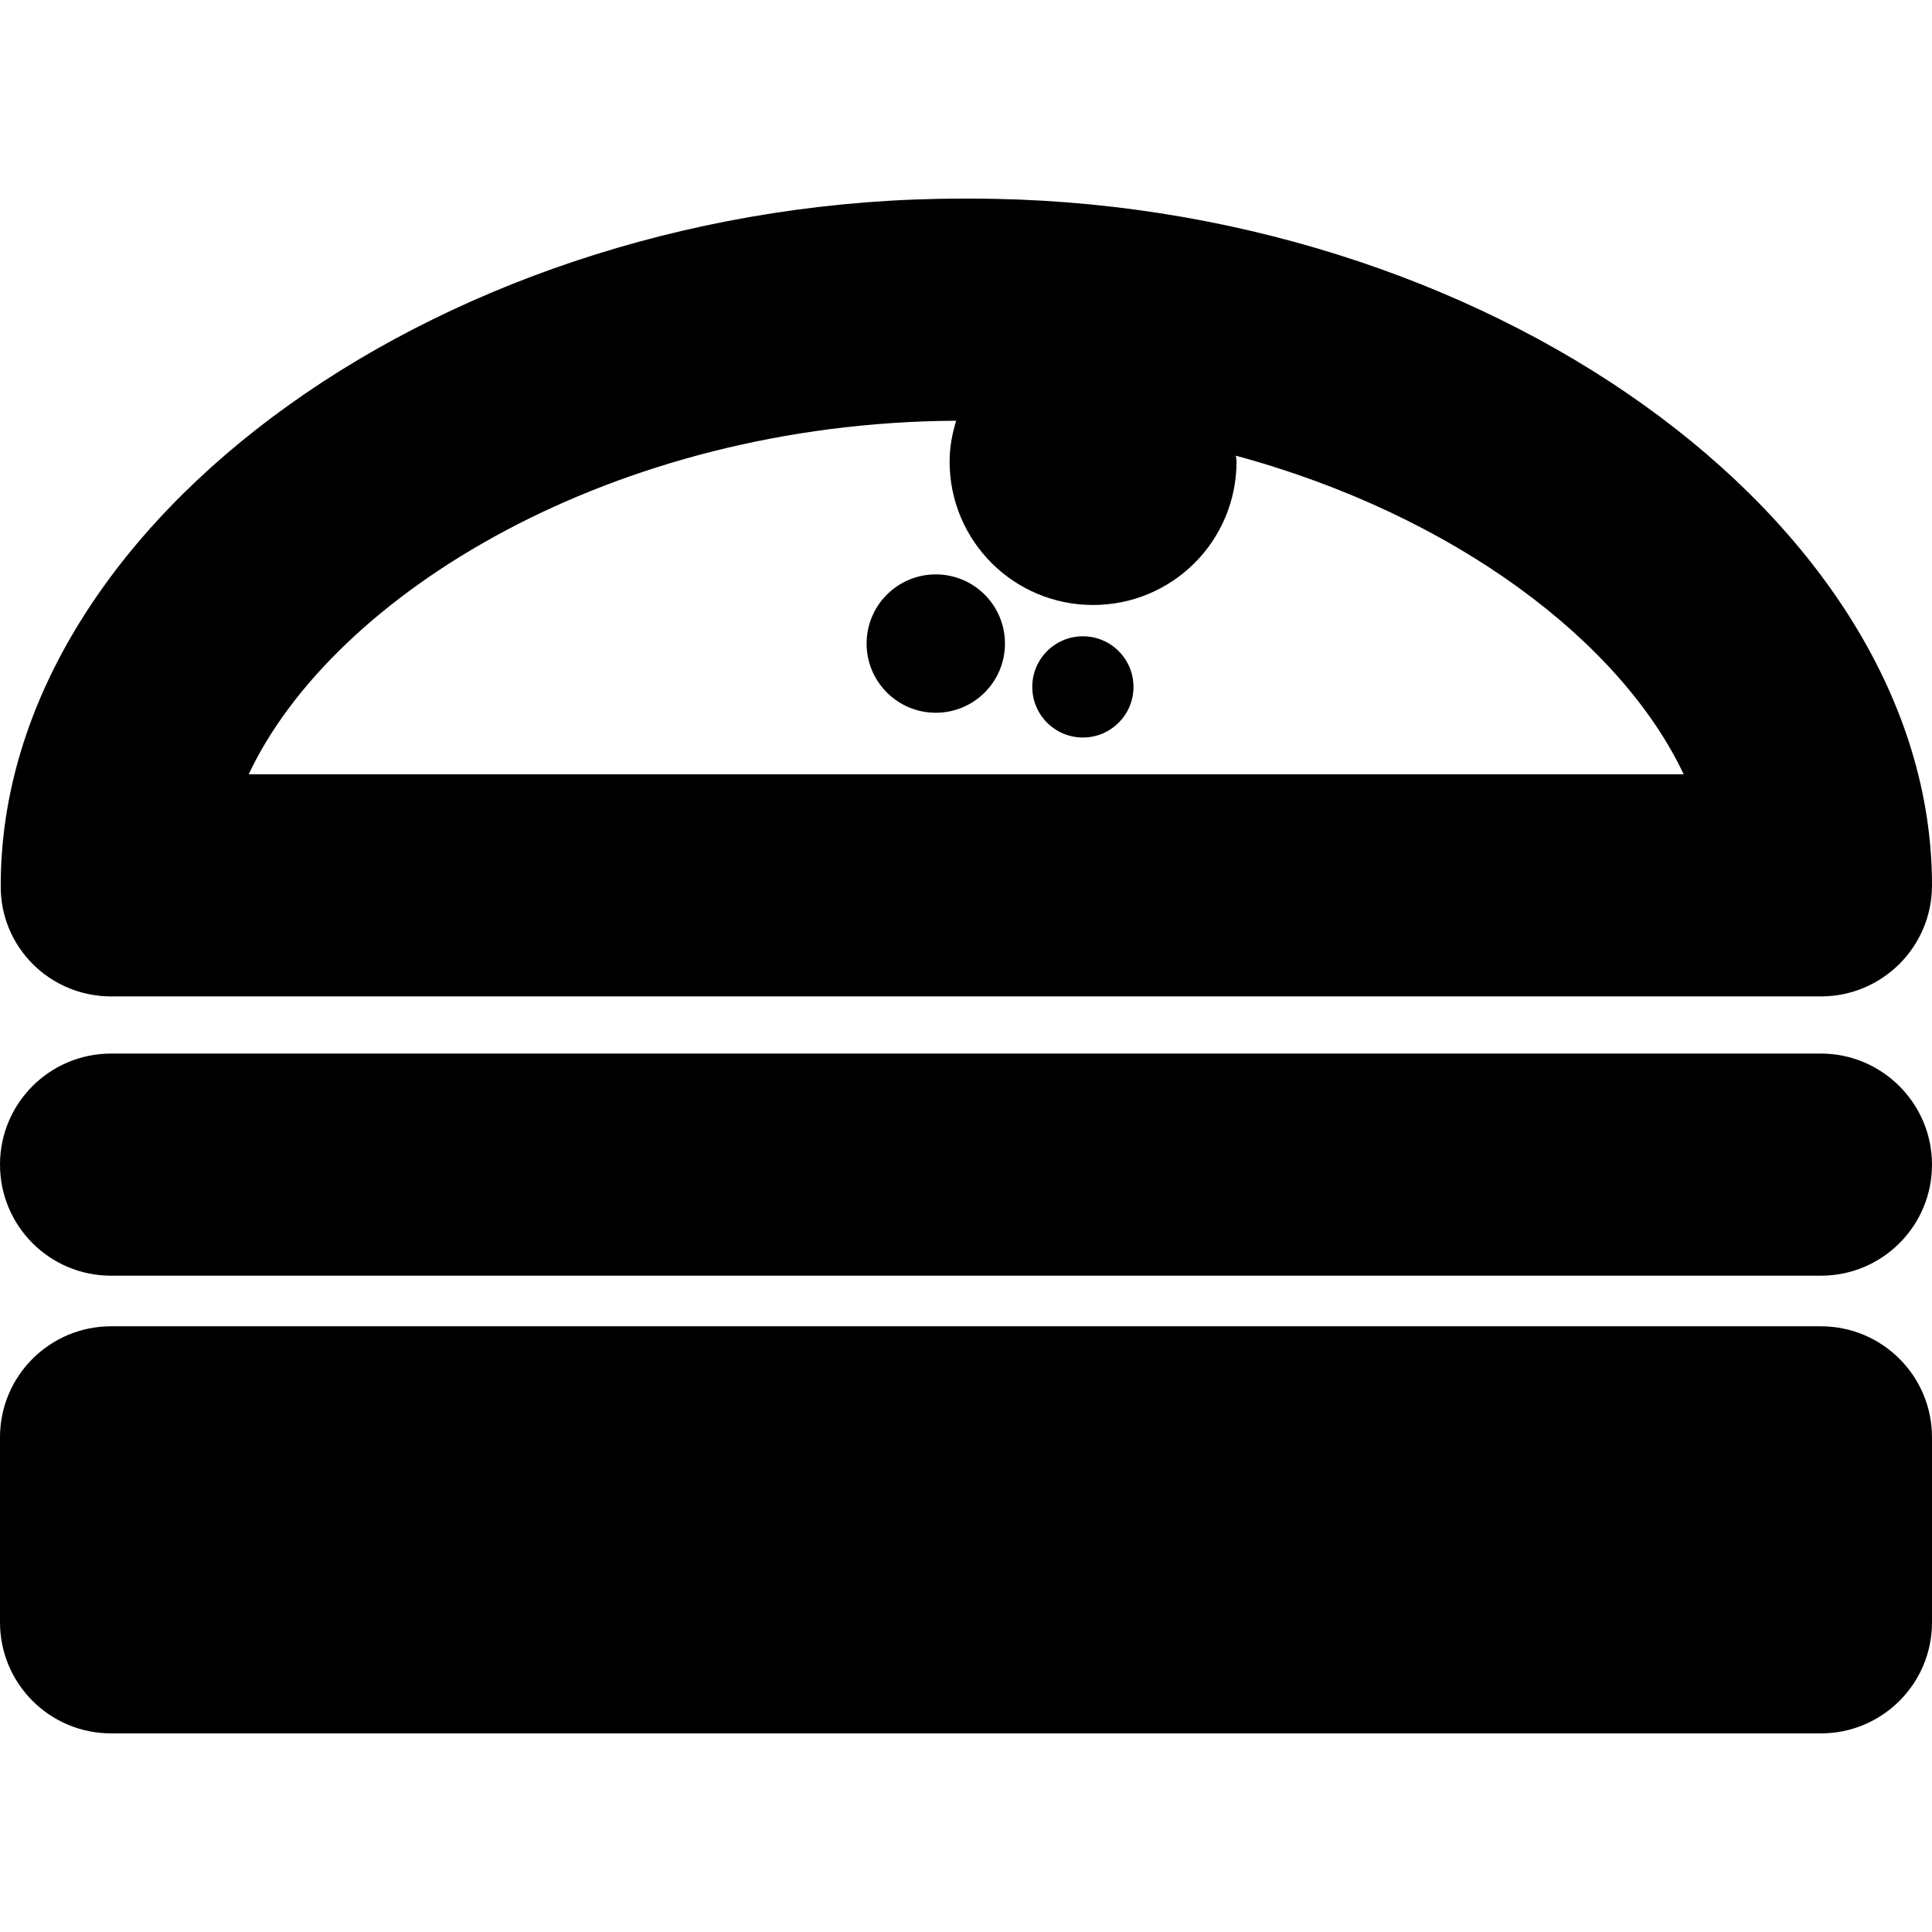
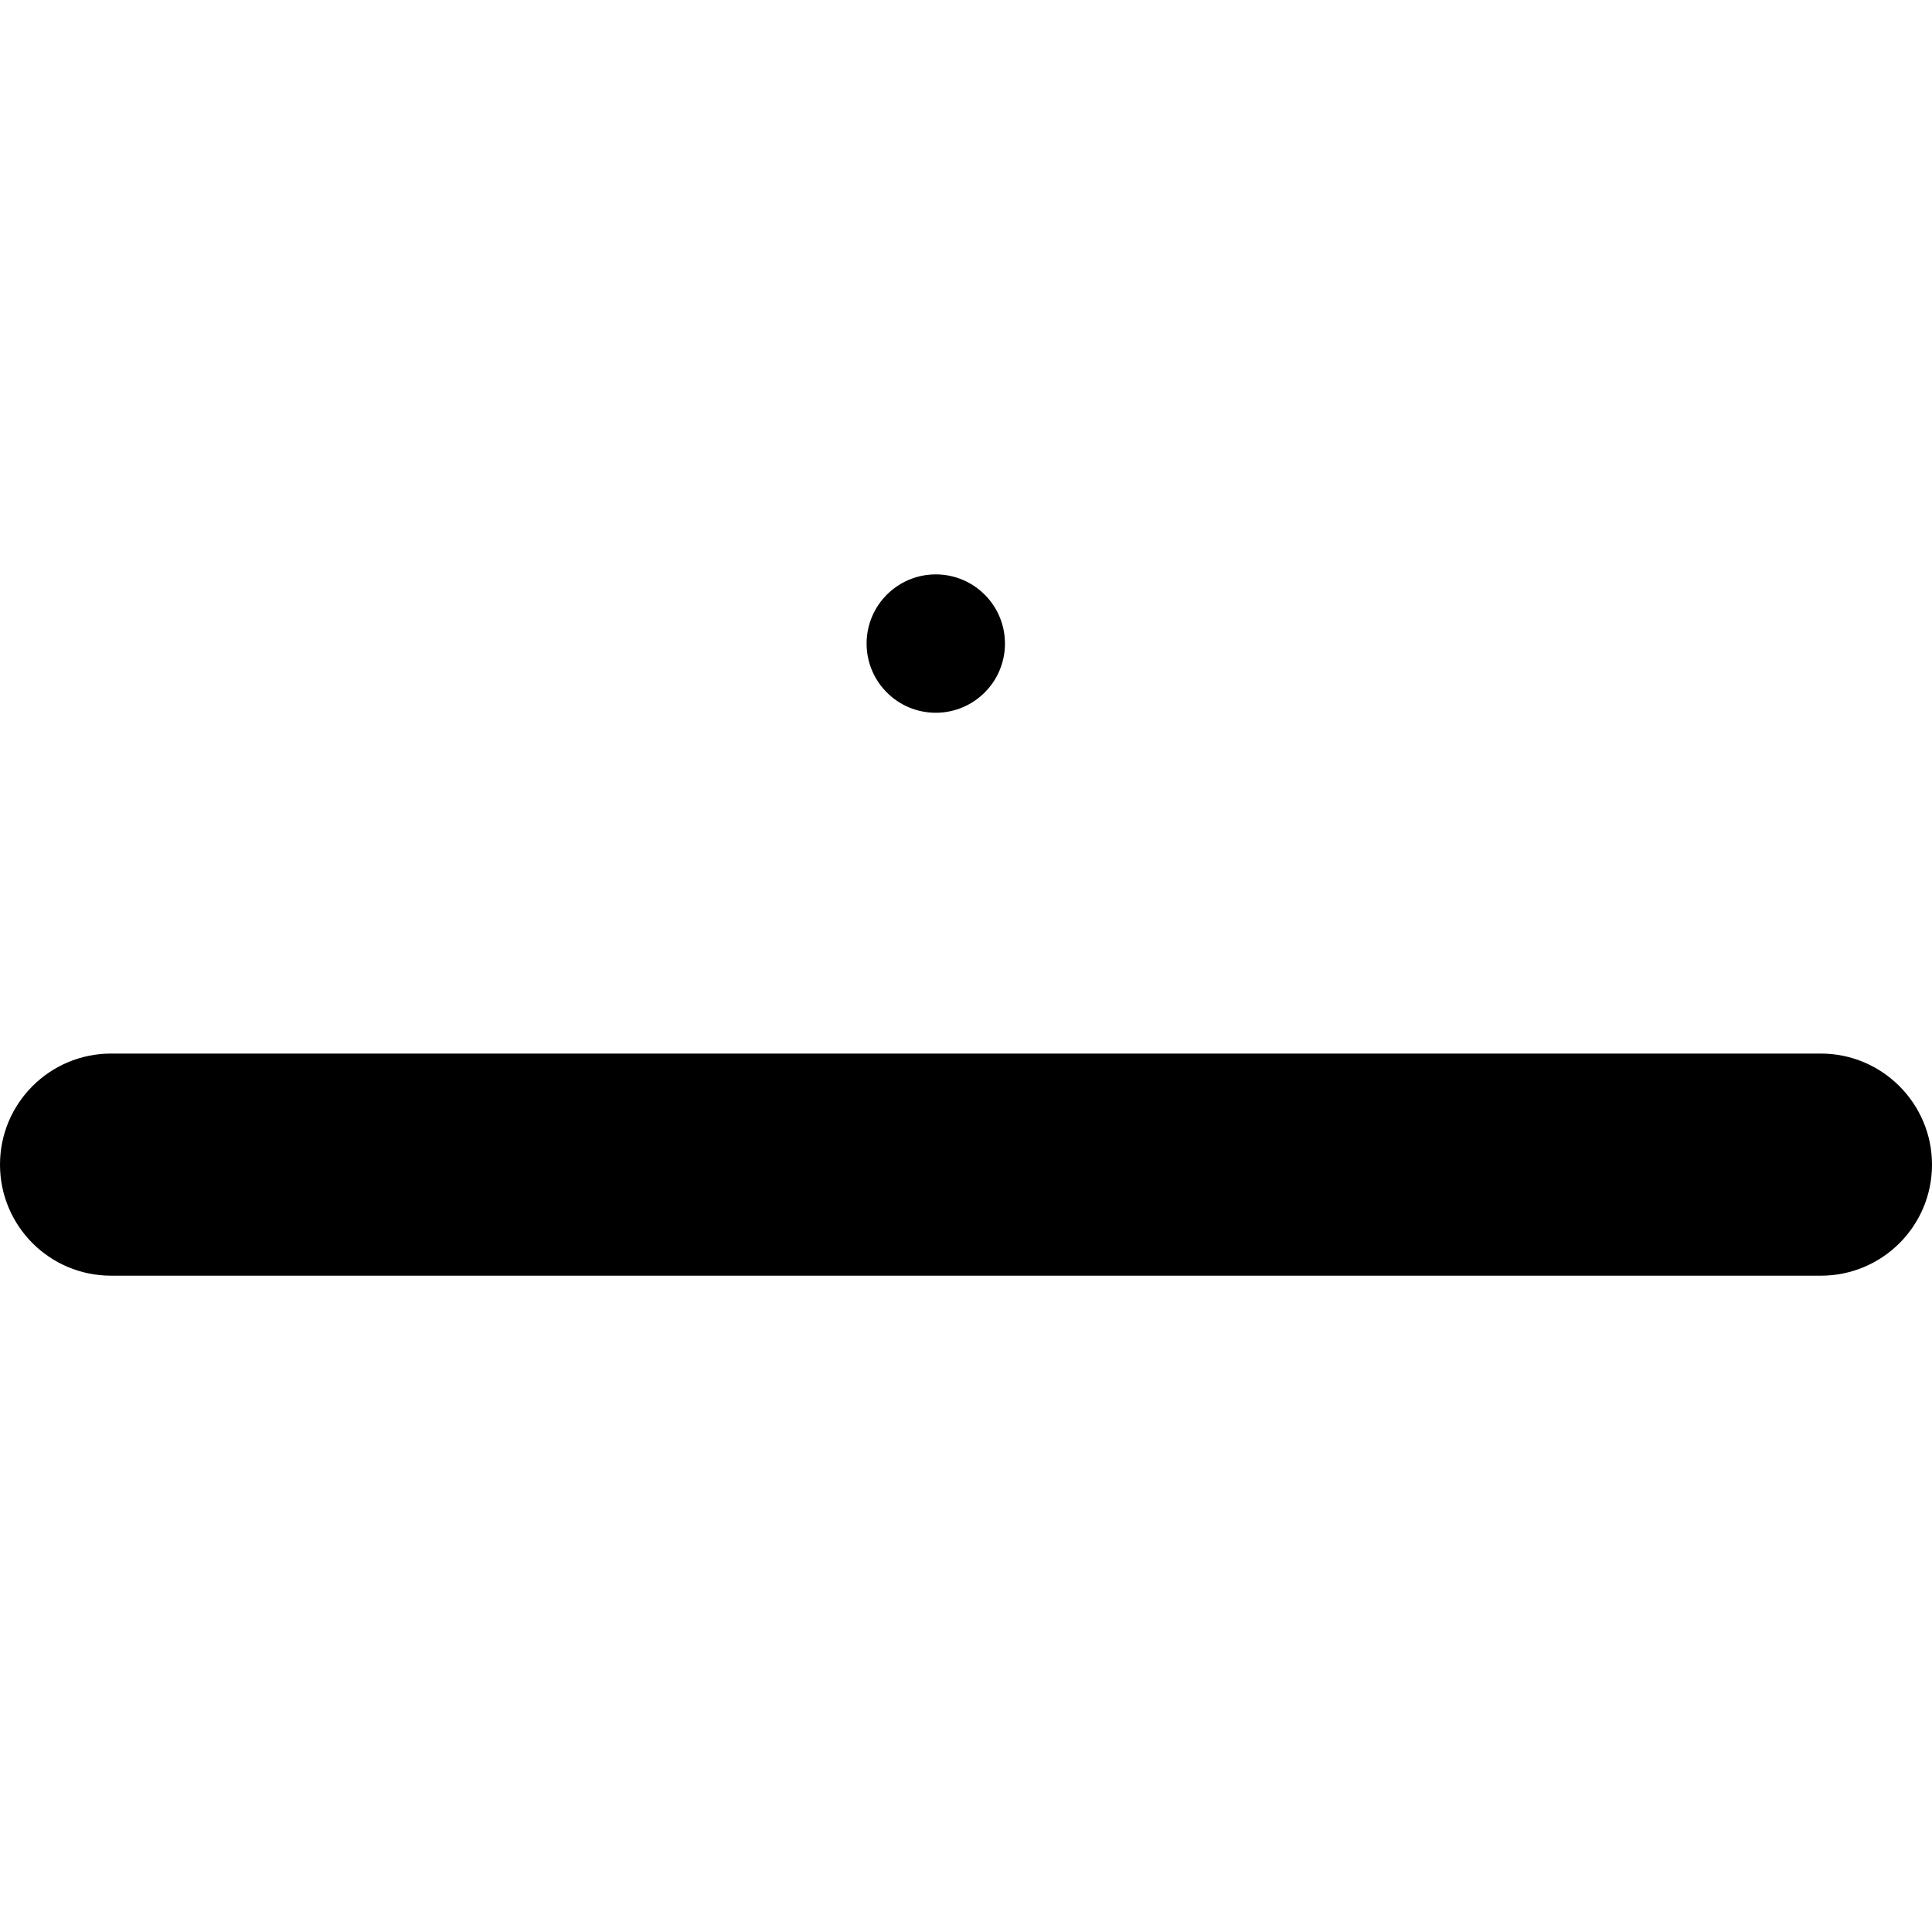
<svg xmlns="http://www.w3.org/2000/svg" fill="#000000" version="1.1" id="Capa_1" width="800px" height="800px" viewBox="0 0 530.6 530.6" xml:space="preserve">
  <g>
    <g>
      <circle cx="257" cy="176.75" r="19" />
-       <circle cx="297.399" cy="188.65" r="13.9" />
-       <path d="M30.5,273.65h469.6c16.8,0,30.5-13.601,30.5-30.5c0-100.5-123.3-188.6-263.899-188.6c-0.501,0-0.9,0-1.3,0s-0.9,0-1.3,0    c-140.6,0-263.9,88.1-263.9,188.6C0,260.05,13.7,273.65,30.5,273.65z M262.6,115.55c-1.1,3.6-1.8,7.3-1.8,11.2    c0,21.8,17.6,39.4,39.4,39.4c21.8,0,39.399-17.6,39.399-39.4c0-0.5-0.1-1-0.2-1.6c60.2,16.3,105.9,51.2,123,87.5H68.3    C91.6,163.15,168.3,116.05,262.6,115.55z" />
      <path d="M500.1,289.35H30.5c-16.8,0-30.5,13.601-30.5,30.5c0,16.801,13.6,30.5,30.5,30.5h469.6c16.8,0,30.5-13.6,30.5-30.5    C530.6,303.05,516.899,289.35,500.1,289.35z" />
-       <path d="M500.1,364.25H30.5c-16.8,0-30.5,13.6-30.5,30.5v50.8c0,16.8,13.6,30.5,30.5,30.5h469.6c16.8,0,30.5-13.6,30.5-30.5v-50.8    C530.6,377.85,516.899,364.25,500.1,364.25z" />
    </g>
  </g>
</svg>